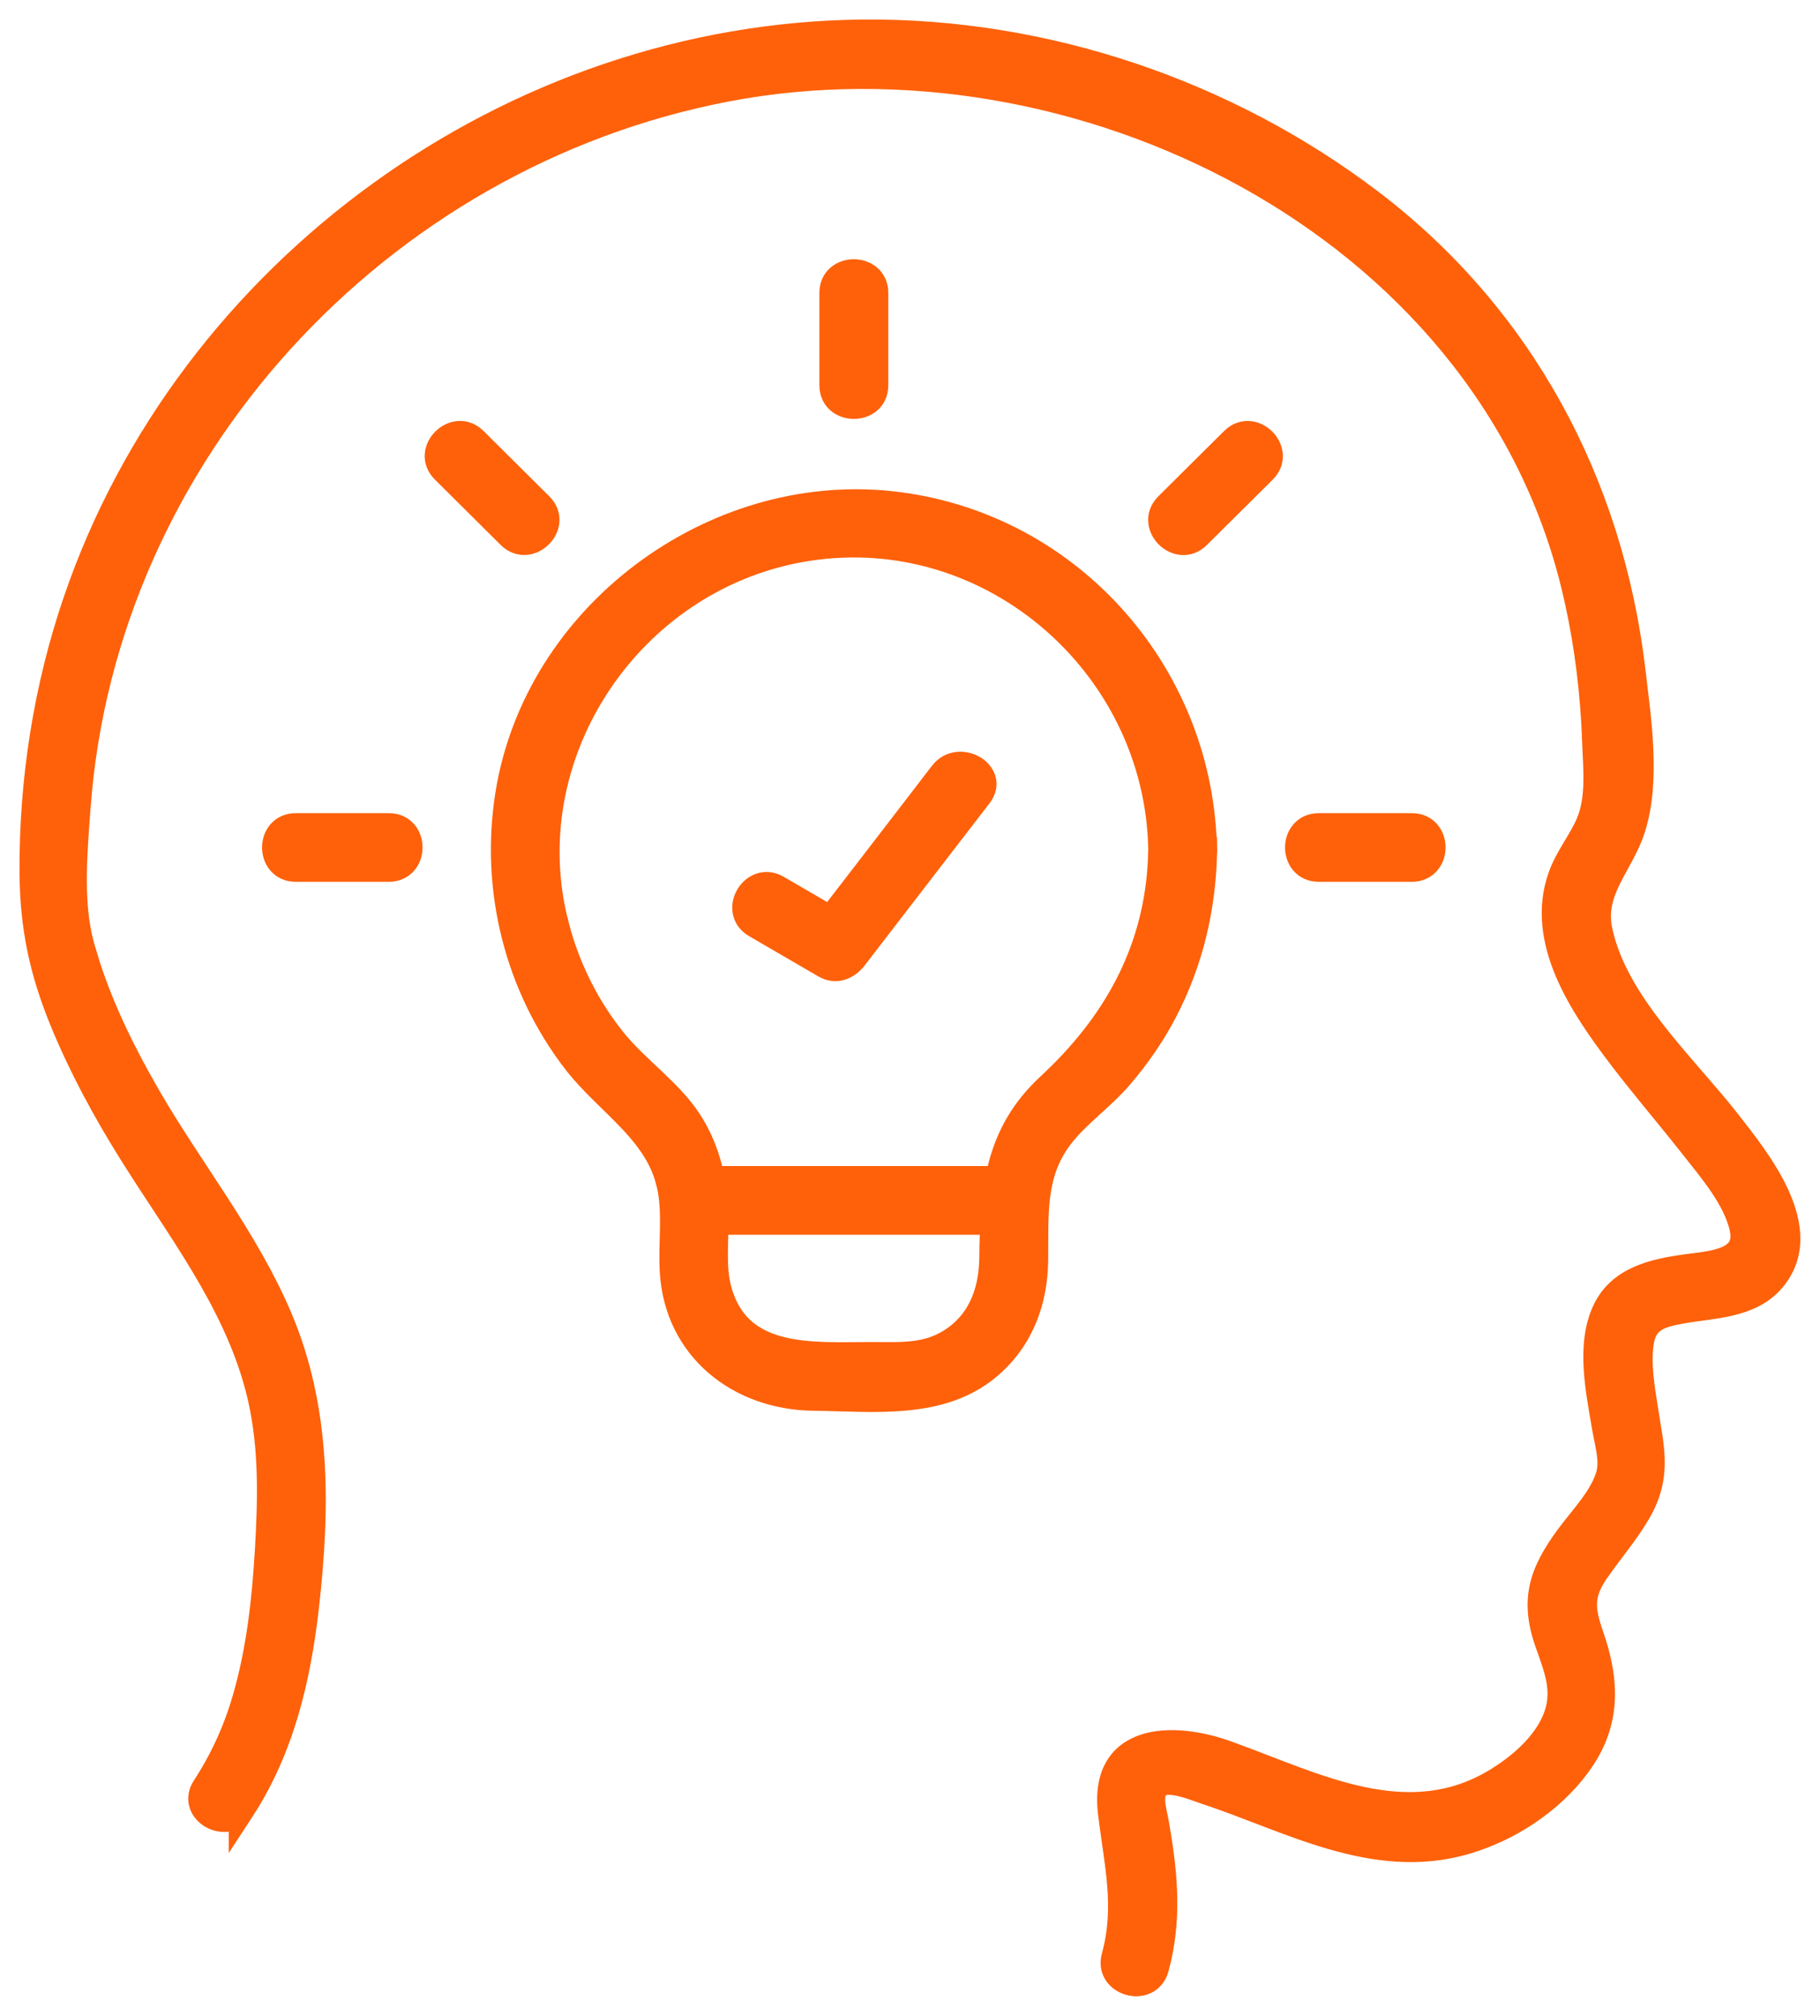
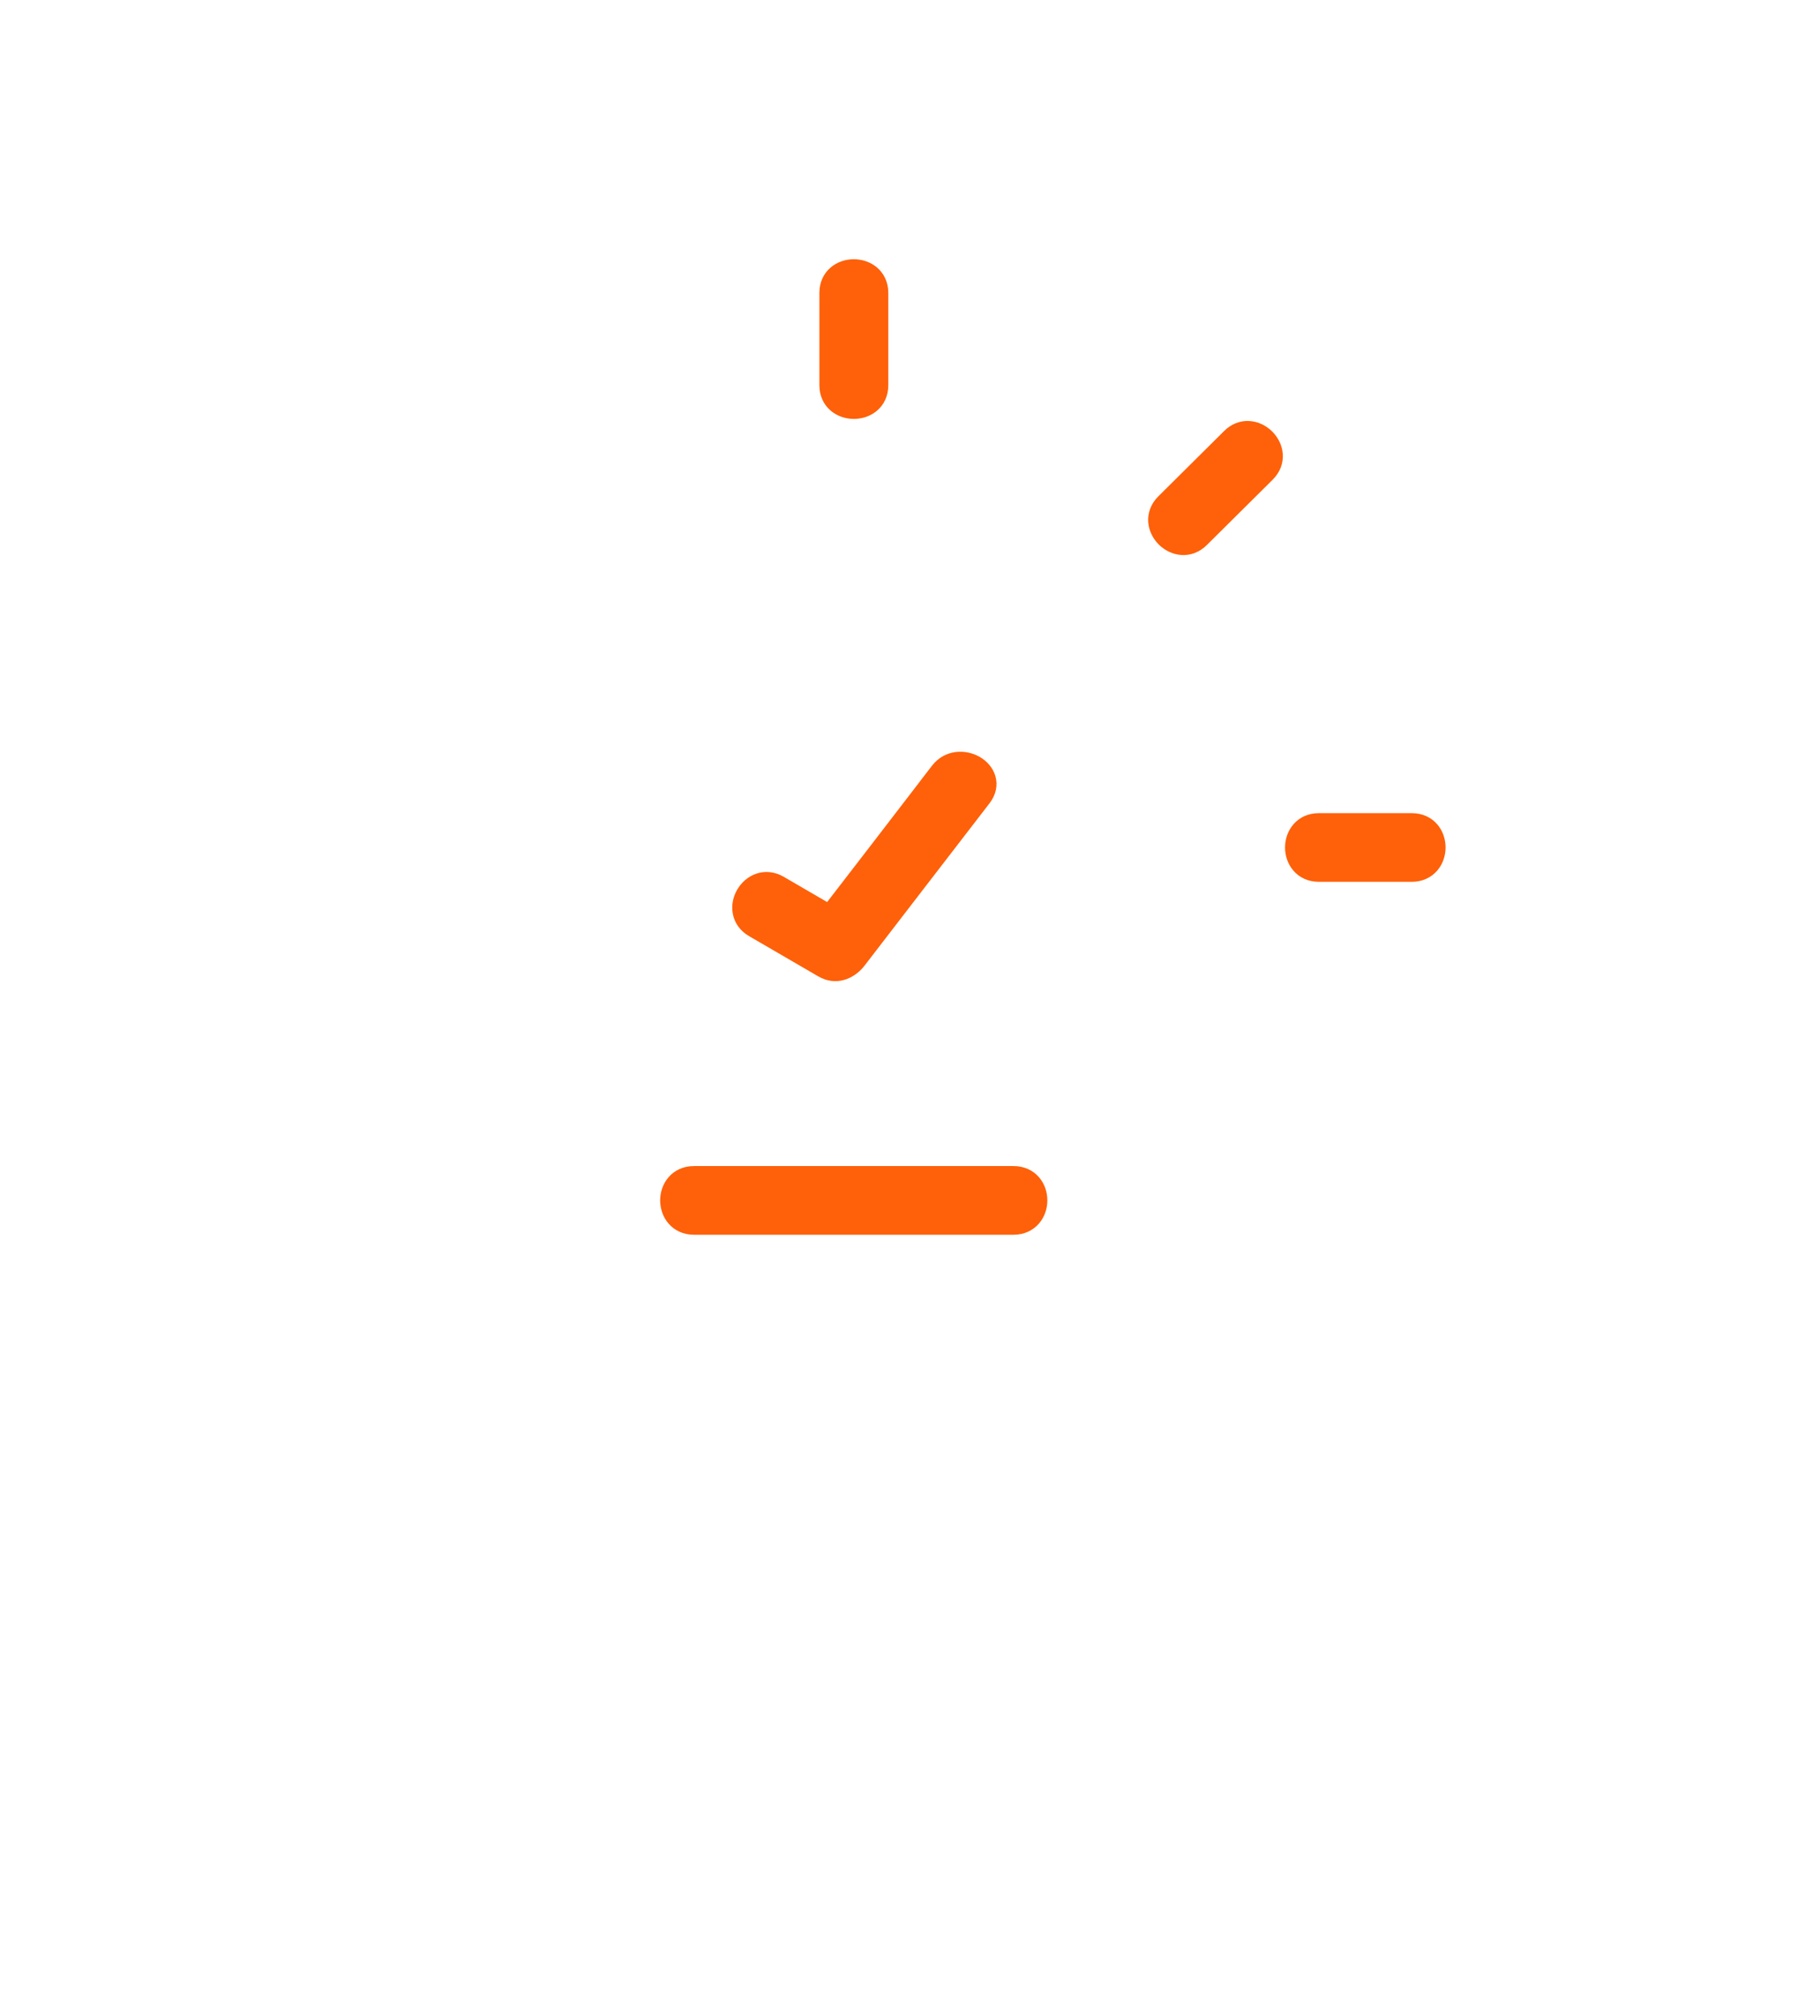
<svg xmlns="http://www.w3.org/2000/svg" width="56" height="62" viewBox="0 0 56 62" fill="none">
-   <path d="M26.554 0.801C32.199 0.75 37.823 2.658 42.294 6.058H42.295C46.986 9.632 49.741 14.803 50.429 20.602L50.57 21.795C50.616 22.209 50.655 22.636 50.673 23.061C50.709 23.912 50.664 24.776 50.416 25.547C50.322 25.842 50.19 26.111 50.056 26.364C49.918 26.624 49.785 26.851 49.665 27.094C49.433 27.566 49.291 28.025 49.411 28.587C49.64 29.661 50.263 30.666 51.013 31.63C51.387 32.111 51.789 32.577 52.185 33.035C52.58 33.491 52.971 33.94 53.315 34.38C53.78 34.975 54.467 35.829 54.867 36.73C55.268 37.632 55.406 38.641 54.677 39.489C54.297 39.931 53.795 40.14 53.286 40.262C53.032 40.322 52.772 40.362 52.52 40.398C52.266 40.433 52.023 40.463 51.792 40.504C51.441 40.566 51.187 40.626 51.007 40.745C50.865 40.839 50.754 40.98 50.699 41.238L50.679 41.356C50.593 42.008 50.721 42.711 50.83 43.398L50.962 44.224C51.073 45.02 51.075 45.747 50.571 46.606C50.383 46.929 50.167 47.231 49.949 47.523C49.729 47.817 49.511 48.098 49.307 48.391H49.306C49.063 48.736 48.961 48.999 48.942 49.26C48.923 49.526 48.988 49.815 49.129 50.219C49.385 50.953 49.53 51.663 49.483 52.359C49.442 52.972 49.253 53.567 48.874 54.153L48.7 54.404C47.846 55.558 46.519 56.425 45.148 56.825C43.684 57.252 42.284 57.068 40.937 56.679C40.263 56.484 39.599 56.237 38.945 55.987C38.289 55.737 37.645 55.484 37.001 55.273V55.273C36.814 55.212 36.577 55.114 36.315 55.05C36.189 55.019 36.072 55.001 35.972 55.001C35.87 55.002 35.804 55.021 35.764 55.049C35.682 55.105 35.642 55.211 35.653 55.405C35.659 55.505 35.676 55.603 35.696 55.701L35.758 55.999V56C36.013 57.455 36.17 58.819 35.832 60.29L35.758 60.586C35.687 60.844 35.526 61.023 35.325 61.117C35.129 61.209 34.906 61.216 34.708 61.162C34.51 61.108 34.321 60.988 34.199 60.809C34.074 60.625 34.027 60.39 34.098 60.131C34.511 58.615 34.173 57.353 33.984 55.772C33.911 55.156 33.994 54.665 34.209 54.289C34.426 53.911 34.764 53.673 35.158 53.542C35.933 53.285 36.945 53.434 37.812 53.745C39.196 54.242 40.561 54.864 41.945 55.156C43.315 55.445 44.667 55.399 45.998 54.57L46.27 54.391C46.901 53.95 47.486 53.366 47.719 52.682C47.965 51.956 47.701 51.343 47.431 50.569C47.194 49.89 47.145 49.316 47.27 48.765C47.395 48.218 47.686 47.712 48.09 47.16C48.197 47.015 48.318 46.865 48.438 46.715C48.56 46.563 48.682 46.41 48.797 46.255C49.029 45.942 49.221 45.631 49.31 45.323C49.366 45.129 49.361 44.914 49.326 44.678C49.309 44.56 49.285 44.44 49.26 44.317L49.188 43.947C49.096 43.396 48.968 42.745 48.929 42.102C48.89 41.458 48.939 40.794 49.218 40.212C49.727 39.153 50.863 38.916 51.817 38.782C52.032 38.752 52.244 38.731 52.467 38.694C52.685 38.659 52.887 38.612 53.051 38.542C53.214 38.472 53.324 38.385 53.385 38.278C53.429 38.201 53.455 38.096 53.442 37.948L53.415 37.785C53.314 37.362 53.089 36.944 52.812 36.535C52.533 36.125 52.214 35.74 51.926 35.374C51.188 34.436 50.384 33.503 49.656 32.54C49.088 31.787 48.452 30.895 48.05 29.939C47.647 28.979 47.469 27.935 47.843 26.89C47.955 26.578 48.117 26.297 48.273 26.034C48.433 25.767 48.586 25.52 48.701 25.253L48.753 25.121C48.864 24.808 48.908 24.463 48.918 24.102C48.93 23.685 48.898 23.27 48.883 22.855L48.855 22.243C48.771 20.82 48.573 19.407 48.233 18.023C45.522 6.985 33.029 0.887 22.386 2.925C11.748 4.961 3.387 14.047 2.589 24.82C2.493 26.114 2.36 27.579 2.641 28.818L2.703 29.062L2.883 29.659C3.334 31.042 3.994 32.372 4.726 33.636C5.381 34.767 6.125 35.846 6.844 36.96C7.56 38.07 8.247 39.208 8.772 40.438C9.999 43.316 9.957 46.376 9.619 49.394C9.369 51.616 8.862 53.827 7.607 55.754L7.239 56.318V56.072C6.968 56.194 6.658 56.151 6.424 56.016C6.246 55.913 6.095 55.75 6.028 55.545C5.959 55.334 5.985 55.096 6.132 54.871C6.675 54.038 7.081 53.149 7.357 52.192C7.783 50.727 7.953 49.196 8.043 47.663C8.136 46.089 8.17 44.543 7.826 43.028L7.752 42.726C7.049 40.056 5.321 37.87 3.846 35.503C3.049 34.226 2.333 32.902 1.758 31.508C1.108 29.933 0.812 28.539 0.801 26.84C0.783 23.987 1.231 21.117 2.156 18.412C5.652 8.184 15.662 0.902 26.554 0.801Z" fill="#FE610A" stroke="#FE610A" stroke-width="0.4" />
  <path d="M28.834 23.674C29.165 23.244 29.697 23.252 30.046 23.453C30.223 23.555 30.374 23.717 30.434 23.922C30.497 24.135 30.454 24.367 30.291 24.58C29.65 25.412 29.009 26.244 28.368 27.076C27.727 27.909 27.086 28.741 26.446 29.573C26.208 29.884 25.794 30.094 25.37 29.903L25.285 29.86L23.148 28.618C22.916 28.483 22.784 28.283 22.744 28.064C22.704 27.851 22.755 27.634 22.859 27.457C22.963 27.28 23.128 27.13 23.334 27.06C23.544 26.988 23.783 27.005 24.015 27.14L25.502 28.004C25.973 27.393 26.443 26.783 26.914 26.172C27.519 25.386 28.122 24.6 28.727 23.814L28.726 23.814L28.834 23.674Z" fill="#FE610A" stroke="#FE610A" stroke-width="0.4" />
  <path d="M26.272 8.173C26.477 8.173 26.691 8.239 26.856 8.38C27.025 8.524 27.132 8.739 27.132 9.007V11.85C27.132 12.119 27.025 12.334 26.856 12.478C26.691 12.619 26.477 12.684 26.272 12.684C26.067 12.684 25.853 12.618 25.688 12.477C25.519 12.333 25.412 12.118 25.412 11.85V9.007C25.412 8.738 25.519 8.523 25.688 8.379C25.853 8.238 26.067 8.172 26.272 8.173Z" fill="#FE610A" stroke="#FE610A" stroke-width="0.4" />
-   <path d="M11.964 25.209C12.233 25.209 12.448 25.315 12.594 25.483C12.736 25.647 12.802 25.86 12.802 26.065C12.802 26.27 12.735 26.482 12.593 26.646C12.447 26.814 12.232 26.921 11.964 26.921H9.101C8.832 26.921 8.616 26.815 8.471 26.646C8.329 26.482 8.263 26.269 8.263 26.064C8.263 25.859 8.33 25.647 8.472 25.483C8.617 25.315 8.832 25.209 9.101 25.209H11.964Z" fill="#FE610A" stroke="#FE610A" stroke-width="0.4" />
-   <path d="M14.097 13.148C14.319 13.132 14.546 13.207 14.736 13.396C15.412 14.068 16.085 14.736 16.761 15.407C16.952 15.596 17.029 15.823 17.013 16.045C16.996 16.261 16.892 16.458 16.746 16.602C16.6 16.747 16.403 16.851 16.186 16.867C15.965 16.884 15.736 16.807 15.546 16.618C14.87 15.947 14.197 15.278 13.521 14.607C13.331 14.418 13.253 14.191 13.27 13.97C13.286 13.754 13.391 13.557 13.537 13.412C13.683 13.268 13.88 13.165 14.097 13.148Z" fill="#FE610A" stroke="#FE610A" stroke-width="0.4" />
  <path d="M43.441 25.209C43.71 25.209 43.925 25.315 44.071 25.483C44.213 25.647 44.279 25.86 44.279 26.065C44.279 26.27 44.212 26.482 44.07 26.646C43.924 26.814 43.709 26.921 43.441 26.921H40.578C40.309 26.921 40.093 26.815 39.948 26.646C39.806 26.482 39.74 26.269 39.74 26.064C39.74 25.859 39.807 25.647 39.949 25.483C40.094 25.315 40.309 25.209 40.578 25.209H43.441Z" fill="#FE610A" stroke="#FE610A" stroke-width="0.4" />
  <path d="M38.444 13.149C38.661 13.165 38.858 13.269 39.004 13.413C39.149 13.558 39.254 13.755 39.27 13.971C39.288 14.193 39.21 14.42 39.02 14.61C38.344 15.28 37.67 15.948 36.995 16.619C36.805 16.809 36.578 16.886 36.355 16.869C36.139 16.853 35.941 16.75 35.796 16.606C35.651 16.461 35.547 16.264 35.53 16.048C35.513 15.826 35.59 15.599 35.78 15.409C36.456 14.738 37.129 14.07 37.805 13.399L37.878 13.333C38.052 13.192 38.25 13.134 38.444 13.149Z" fill="#FE610A" stroke="#FE610A" stroke-width="0.4" />
-   <path d="M15.439 24.418C16.328 18.794 21.838 14.714 27.416 15.304C32.927 15.888 37.062 20.511 37.24 25.948H37.249L37.252 26.144C37.253 26.18 37.251 26.215 37.248 26.249C37.206 27.974 36.812 29.65 36.006 31.192C35.627 31.922 35.156 32.598 34.623 33.222C34.327 33.57 33.983 33.875 33.66 34.17C33.332 34.468 33.023 34.759 32.771 35.092C31.954 36.172 32.068 37.389 32.052 38.761V38.763C32.036 40.055 31.604 41.257 30.591 42.141C29.806 42.826 28.862 43.089 27.9 43.181C26.946 43.273 25.937 43.198 25.041 43.189C22.655 43.166 20.646 41.602 20.5 39.112C20.475 38.666 20.499 38.206 20.506 37.773C20.513 37.333 20.503 36.91 20.415 36.503L20.338 36.218C20.132 35.573 19.732 35.052 19.256 34.55C18.983 34.262 18.694 33.989 18.4 33.698C18.11 33.41 17.82 33.111 17.565 32.781H17.564C15.727 30.41 14.973 27.366 15.439 24.418ZM35.531 26.129C35.434 20.496 30.248 16.038 24.588 17.103C19.538 18.054 16.108 23.133 17.233 28.133L17.362 28.637C17.695 29.806 18.255 30.908 19.016 31.86C19.363 32.294 19.782 32.674 20.206 33.074C20.623 33.469 21.044 33.882 21.36 34.365C21.99 35.33 22.205 36.41 22.216 37.518C22.218 37.693 22.213 37.872 22.207 38.05C22.202 38.228 22.197 38.405 22.197 38.582C22.196 38.935 22.216 39.273 22.295 39.582C22.433 40.113 22.667 40.488 22.961 40.757C23.257 41.026 23.624 41.2 24.04 41.308C24.883 41.528 25.877 41.475 26.806 41.475C27.614 41.475 28.338 41.529 29 41.174C29.943 40.668 30.32 39.745 30.332 38.687C30.357 36.647 30.465 34.812 32.148 33.257L32.53 32.889C34.388 31.032 35.485 28.834 35.53 26.144C35.53 26.139 35.531 26.134 35.531 26.129Z" fill="#FE610A" stroke="#FE610A" stroke-width="0.4" />
  <path d="M31.188 36.063C31.457 36.063 31.672 36.169 31.818 36.337C31.96 36.501 32.026 36.714 32.026 36.919C32.026 37.124 31.959 37.336 31.817 37.5C31.671 37.668 31.457 37.775 31.188 37.775H21.351C21.082 37.775 20.867 37.669 20.721 37.5C20.579 37.336 20.513 37.123 20.513 36.918C20.513 36.713 20.58 36.501 20.722 36.337C20.868 36.169 21.082 36.063 21.351 36.063H31.188Z" fill="#FE610A" stroke="#FE610A" stroke-width="0.4" />
</svg>